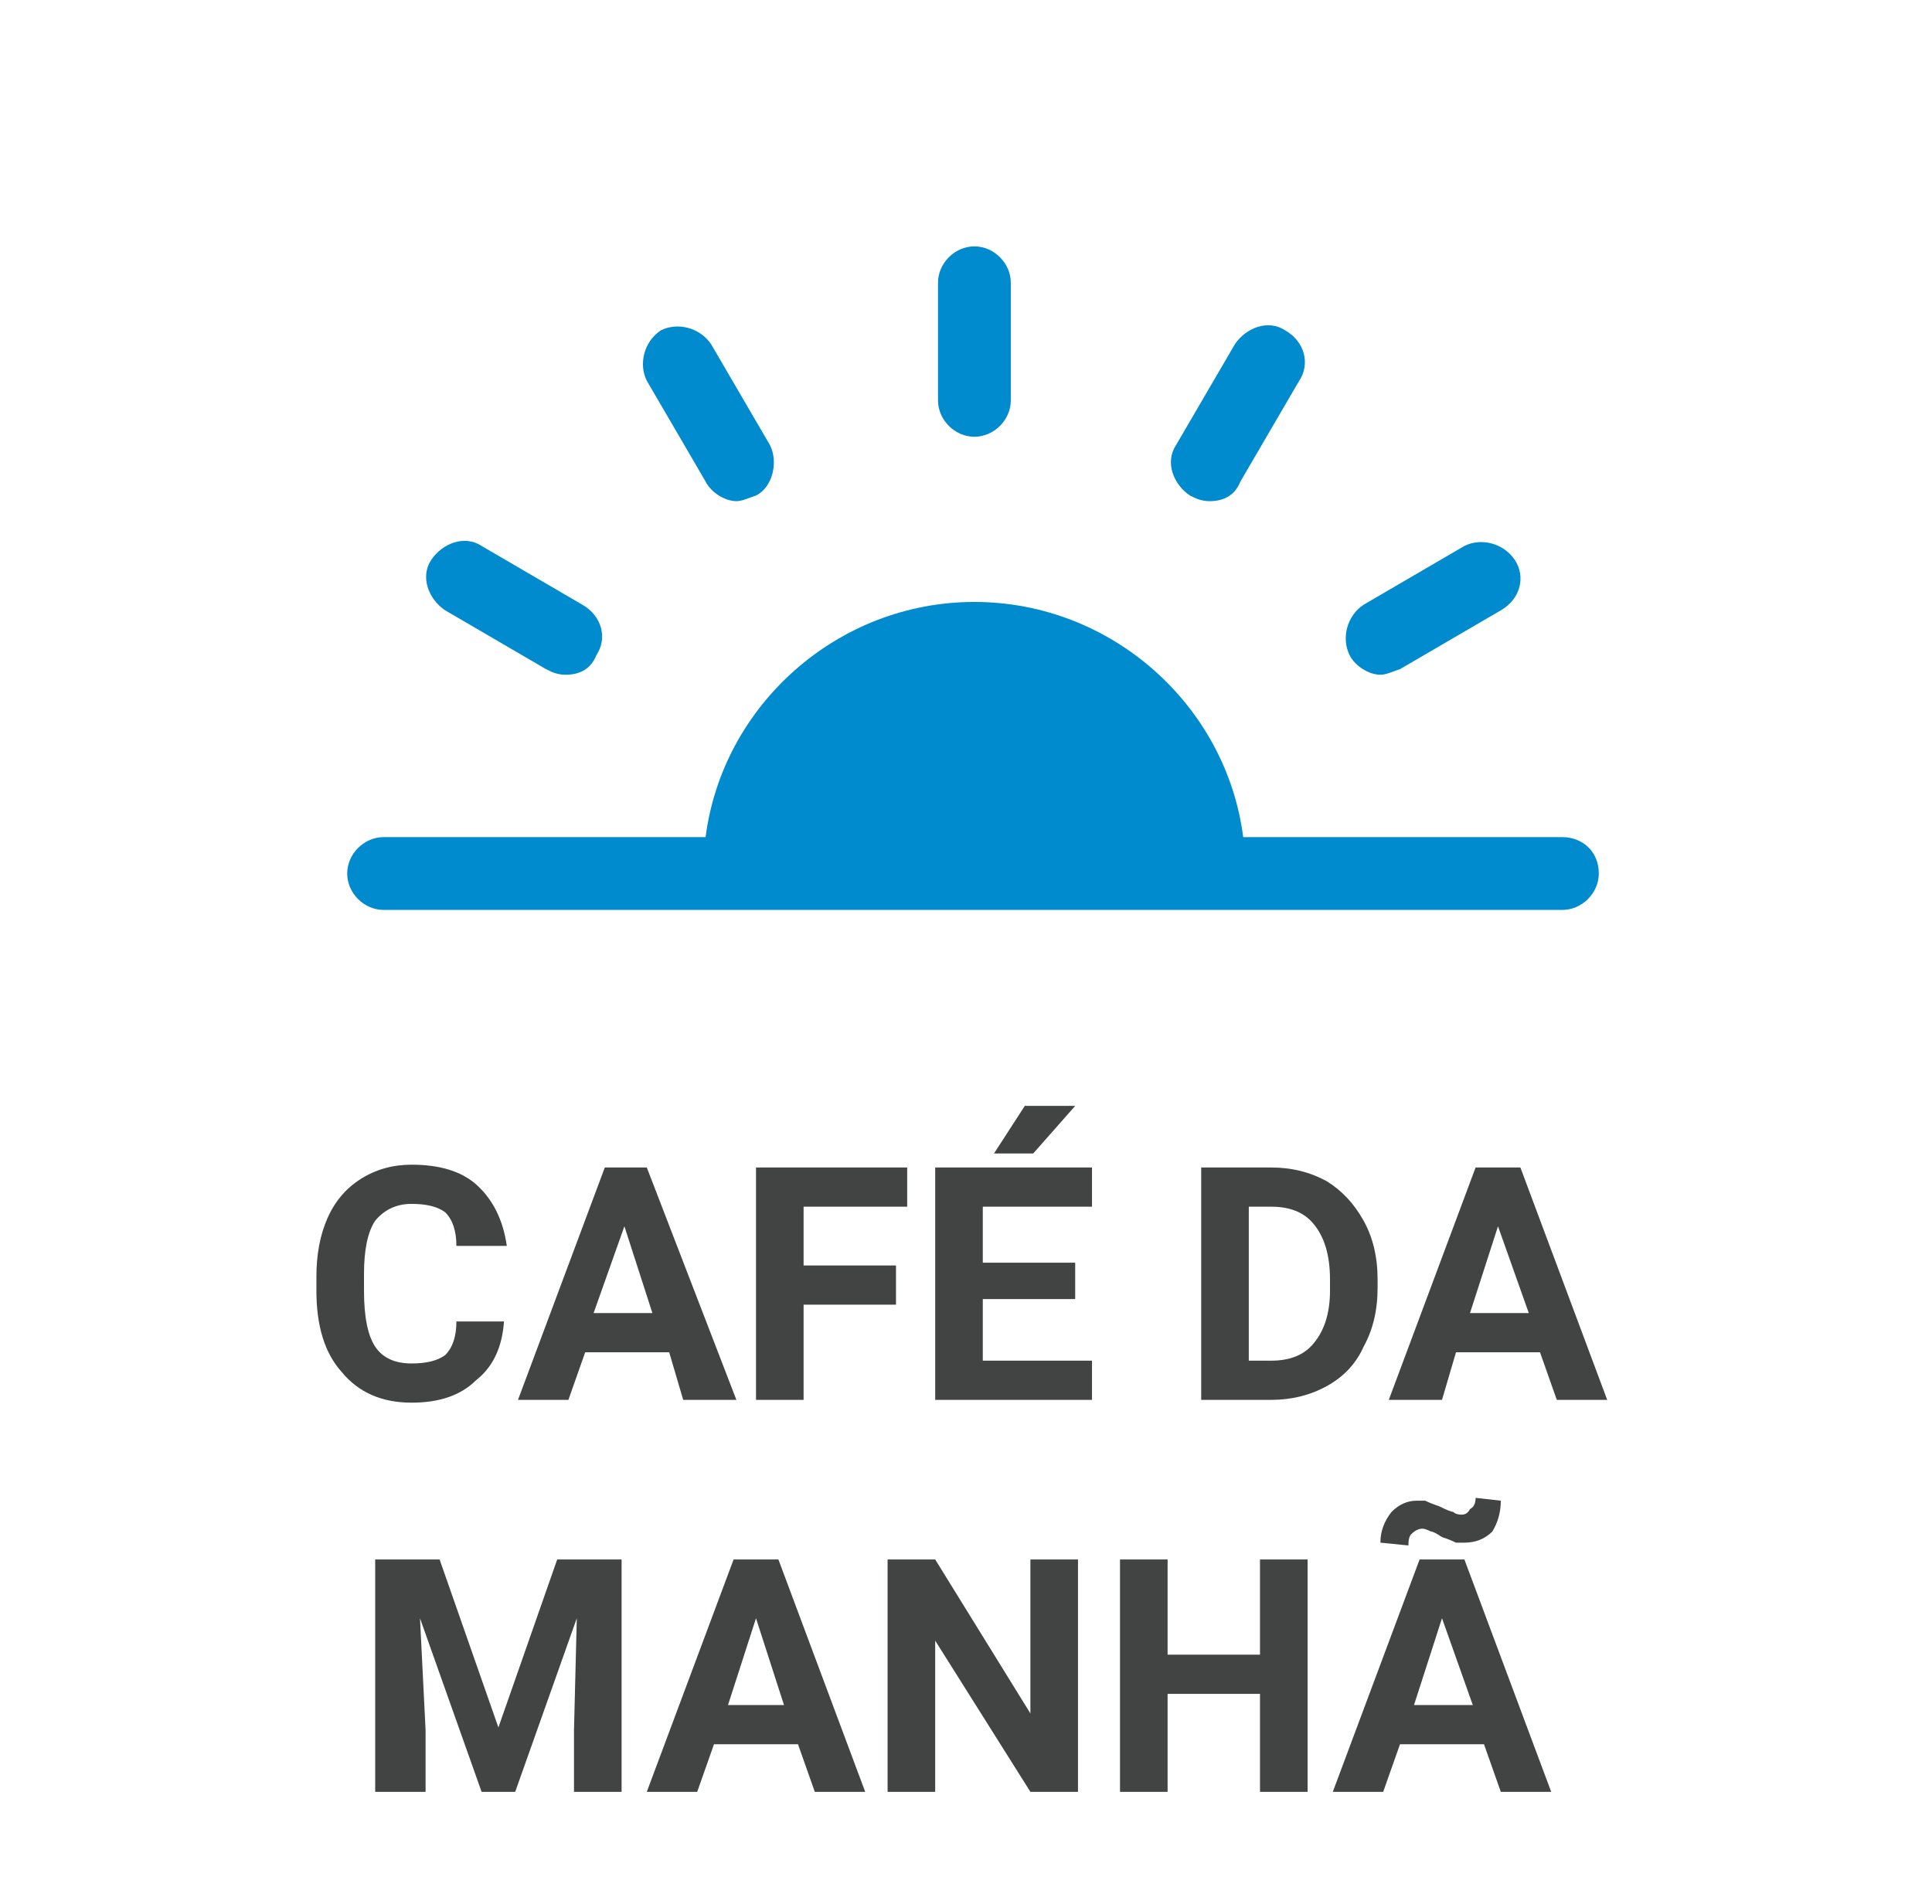
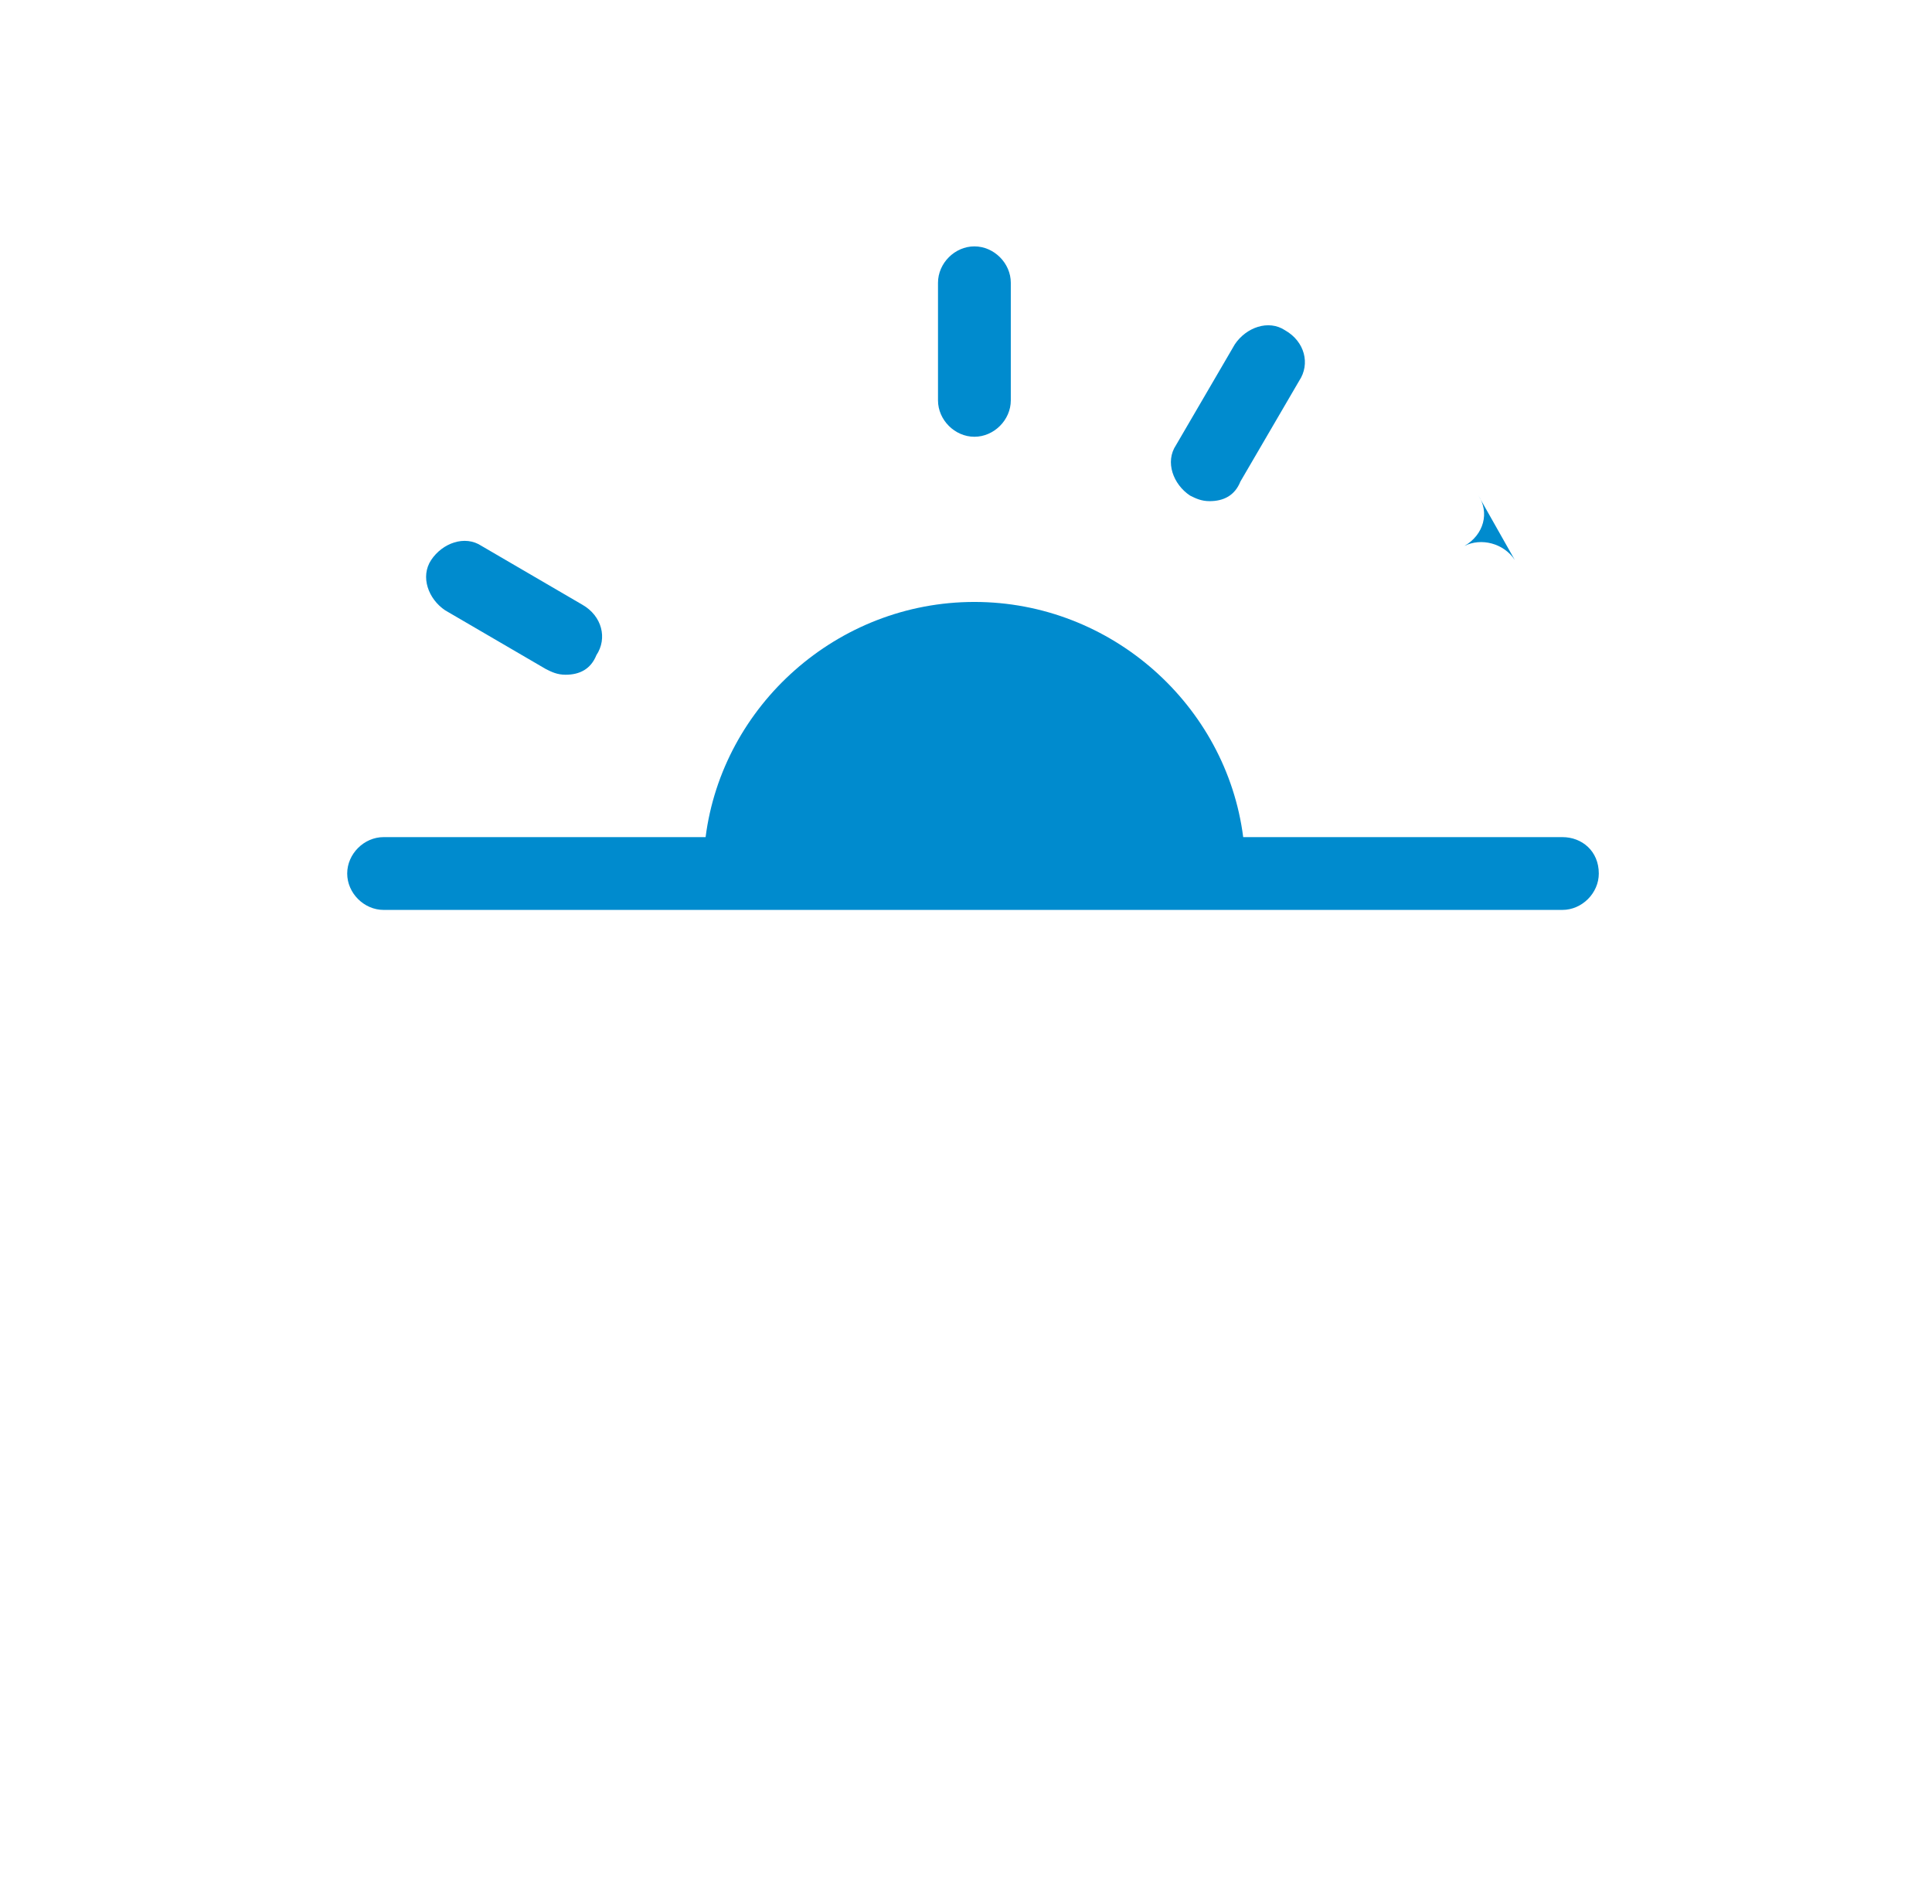
<svg xmlns="http://www.w3.org/2000/svg" version="1.2" viewBox="0 0 69 68" width="69" height="68">
  <title>cafe-da-manha2-1-svg</title>
  <style>
		.s0 { fill: #008bce } 
		.s1 { fill: #424343 } 
	</style>
  <g id="Layer">
-     <path id="Layer" class="s0" d="m54.1 20c-0.4-0.6-1.2-0.8-1.8-0.5l-3.6 2.1c-0.6 0.4-0.8 1.2-0.5 1.8 0.2 0.4 0.7 0.7 1.1 0.7 0.2 0 0.4-0.1 0.7-0.2l3.6-2.1c0.7-0.4 0.9-1.2 0.5-1.8z" />
+     <path id="Layer" class="s0" d="m54.1 20c-0.4-0.6-1.2-0.8-1.8-0.5l-3.6 2.1l3.6-2.1c0.7-0.4 0.9-1.2 0.5-1.8z" />
    <path id="Layer" class="s0" d="m45.9 11.8c-0.6-0.4-1.4-0.1-1.8 0.5l-2.1 3.6c-0.4 0.6-0.1 1.4 0.5 1.8 0.2 0.1 0.4 0.2 0.7 0.2 0.5 0 0.9-0.2 1.1-0.7l2.1-3.6c0.4-0.6 0.2-1.4-0.5-1.8z" />
    <path id="Layer" class="s0" d="m34.8 8.8c-0.7 0-1.3 0.6-1.3 1.3v4.2c0 0.7 0.6 1.3 1.3 1.3 0.7 0 1.3-0.6 1.3-1.3v-4.2c0-0.7-0.6-1.3-1.3-1.3z" />
-     <path id="Layer" class="s0" d="m27.5 15.9l-2.1-3.6c-0.4-0.6-1.2-0.8-1.8-0.5-0.6 0.4-0.8 1.2-0.5 1.8l2.1 3.6c0.2 0.4 0.7 0.7 1.1 0.7 0.2 0 0.4-0.1 0.7-0.2 0.6-0.3 0.8-1.2 0.5-1.8z" />
    <path id="Layer" class="s0" d="m20.8 21.6l-3.6-2.1c-0.6-0.4-1.4-0.1-1.8 0.5-0.4 0.6-0.1 1.4 0.5 1.8l3.6 2.1c0.2 0.1 0.4 0.2 0.7 0.2 0.5 0 0.9-0.2 1.1-0.7 0.4-0.6 0.2-1.4-0.5-1.8z" />
    <path id="Layer" class="s0" d="m55.8 29.9h-11.4c-0.6-4.7-4.7-8.4-9.6-8.4-4.9 0-9 3.7-9.6 8.4h-11.5c-0.7 0-1.3 0.6-1.3 1.3 0 0.7 0.6 1.3 1.3 1.3h42.1c0.7 0 1.3-0.6 1.3-1.3 0-0.8-0.6-1.3-1.3-1.3z" />
  </g>
-   <path id="CAFÉ DA MANHÃ" class="s1" aria-label="CAFÉ DA MANHÃ" d="m16.3 47.2h1.7q-0.1 1.4-1 2.1-0.8 0.8-2.3 0.8-1.6 0-2.5-1.1-0.9-1-0.9-2.9v-0.5q0-1.2 0.4-2.1 0.4-0.9 1.2-1.4 0.8-0.5 1.8-0.5 1.5 0 2.3 0.7 0.9 0.8 1.1 2.2h-1.8q0-0.8-0.4-1.2-0.4-0.3-1.2-0.3-0.8 0-1.3 0.6-0.4 0.6-0.4 1.9v0.6q0 1.4 0.4 2 0.4 0.6 1.3 0.6 0.8 0 1.2-0.3 0.4-0.4 0.4-1.2zm8.1 2.8l-0.5-1.7h-3l-0.6 1.7h-1.8l3.1-8.3h1.5l3.2 8.3zm-2.1-6.2l-1.1 3.1h2.1zm9.7 1.4v1.4h-3.3v3.4h-1.7v-8.3h5.4v1.4h-3.7v2.1zm6.4-0.1v1.3h-3.3v2.2h3.9v1.4h-5.6v-8.3h5.6v1.4h-3.9v2zm-2.9-3.9l1.1-1.7h1.8l-1.5 1.7zm9.9 8.8h-2.5v-8.3h2.5q1.1 0 2 0.5 0.8 0.5 1.3 1.4 0.5 0.9 0.5 2.1v0.3q0 1.2-0.5 2.1-0.4 0.9-1.3 1.4-0.9 0.5-2 0.5zm0-6.9h-0.8v5.5h0.8q1 0 1.5-0.6 0.6-0.7 0.6-1.9v-0.4q0-1.3-0.6-2-0.5-0.6-1.5-0.6zm10.2 6.9l-0.6-1.7h-3l-0.5 1.7h-1.9l3.1-8.3h1.6l3.1 8.3zm-2.1-6.2l-1 3.1h2.1zm-40.1 11.9h2.3l2.1 6 2.1-6h2.3v8.3h-1.7v-2.2l0.1-4-2.2 6.2h-1.2l-2.2-6.2 0.2 4v2.2h-1.8zm15.7 8.3l-0.6-1.7h-3l-0.6 1.7h-1.8l3.1-8.3h1.6l3.1 8.3zm-2.1-6.2l-1 3.1h2zm11.5-2.1v8.3h-1.7l-3.4-5.4v5.4h-1.7v-8.3h1.7l3.4 5.5v-5.5zm8.2 0v8.3h-1.7v-3.5h-3.3v3.5h-1.7v-8.3h1.7v3.4h3.3v-3.4zm6.9 8.3l-0.6-1.7h-3l-0.6 1.7h-1.8l3.1-8.3h1.6l3.1 8.3zm-2.1-6.2l-1 3.1h2.1zm1.2-4.3l0.9 0.1q0 0.6-0.3 1.1-0.4 0.4-1 0.4-0.2 0-0.3 0-0.2-0.1-0.5-0.2-0.3-0.2-0.4-0.2-0.2-0.1-0.3-0.1-0.2 0-0.4 0.2-0.1 0.1-0.1 0.4l-1-0.1q0-0.6 0.4-1.1 0.4-0.4 0.9-0.4 0.2 0 0.3 0 0.2 0.1 0.5 0.2 0.4 0.2 0.5 0.2 0.1 0.1 0.3 0.1 0.2 0 0.3-0.2 0.2-0.1 0.2-0.4z" />
</svg>